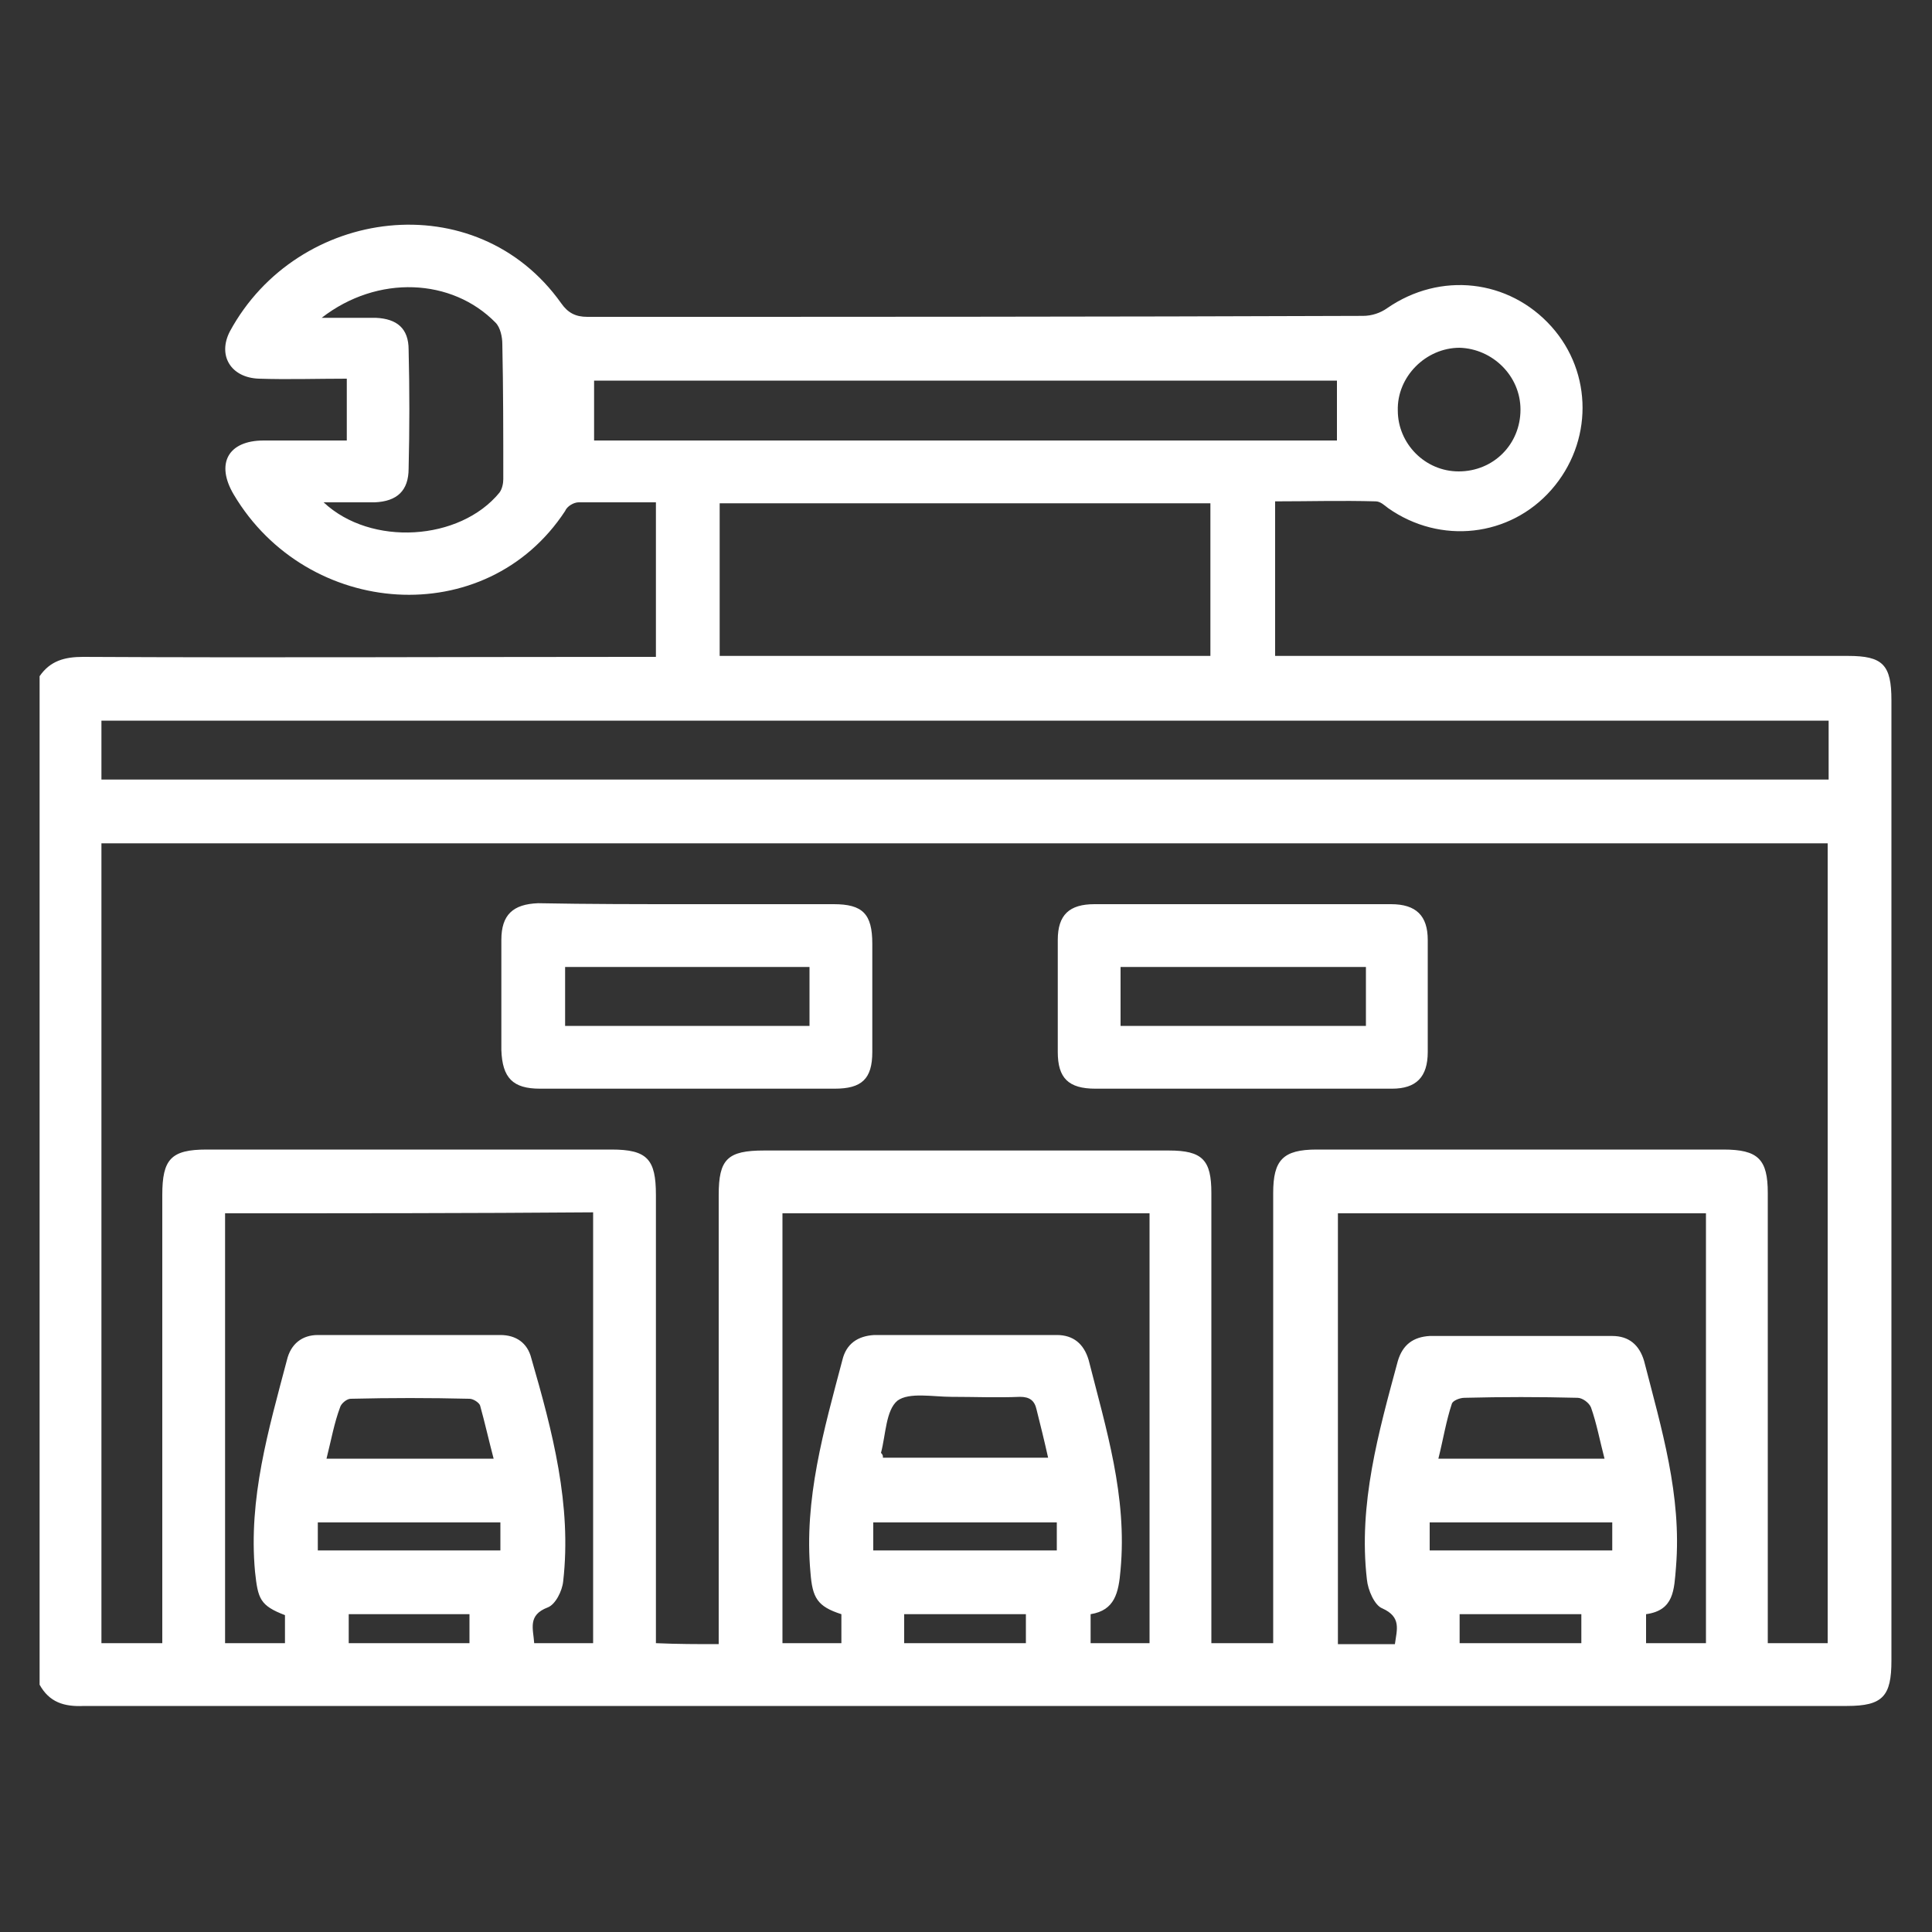
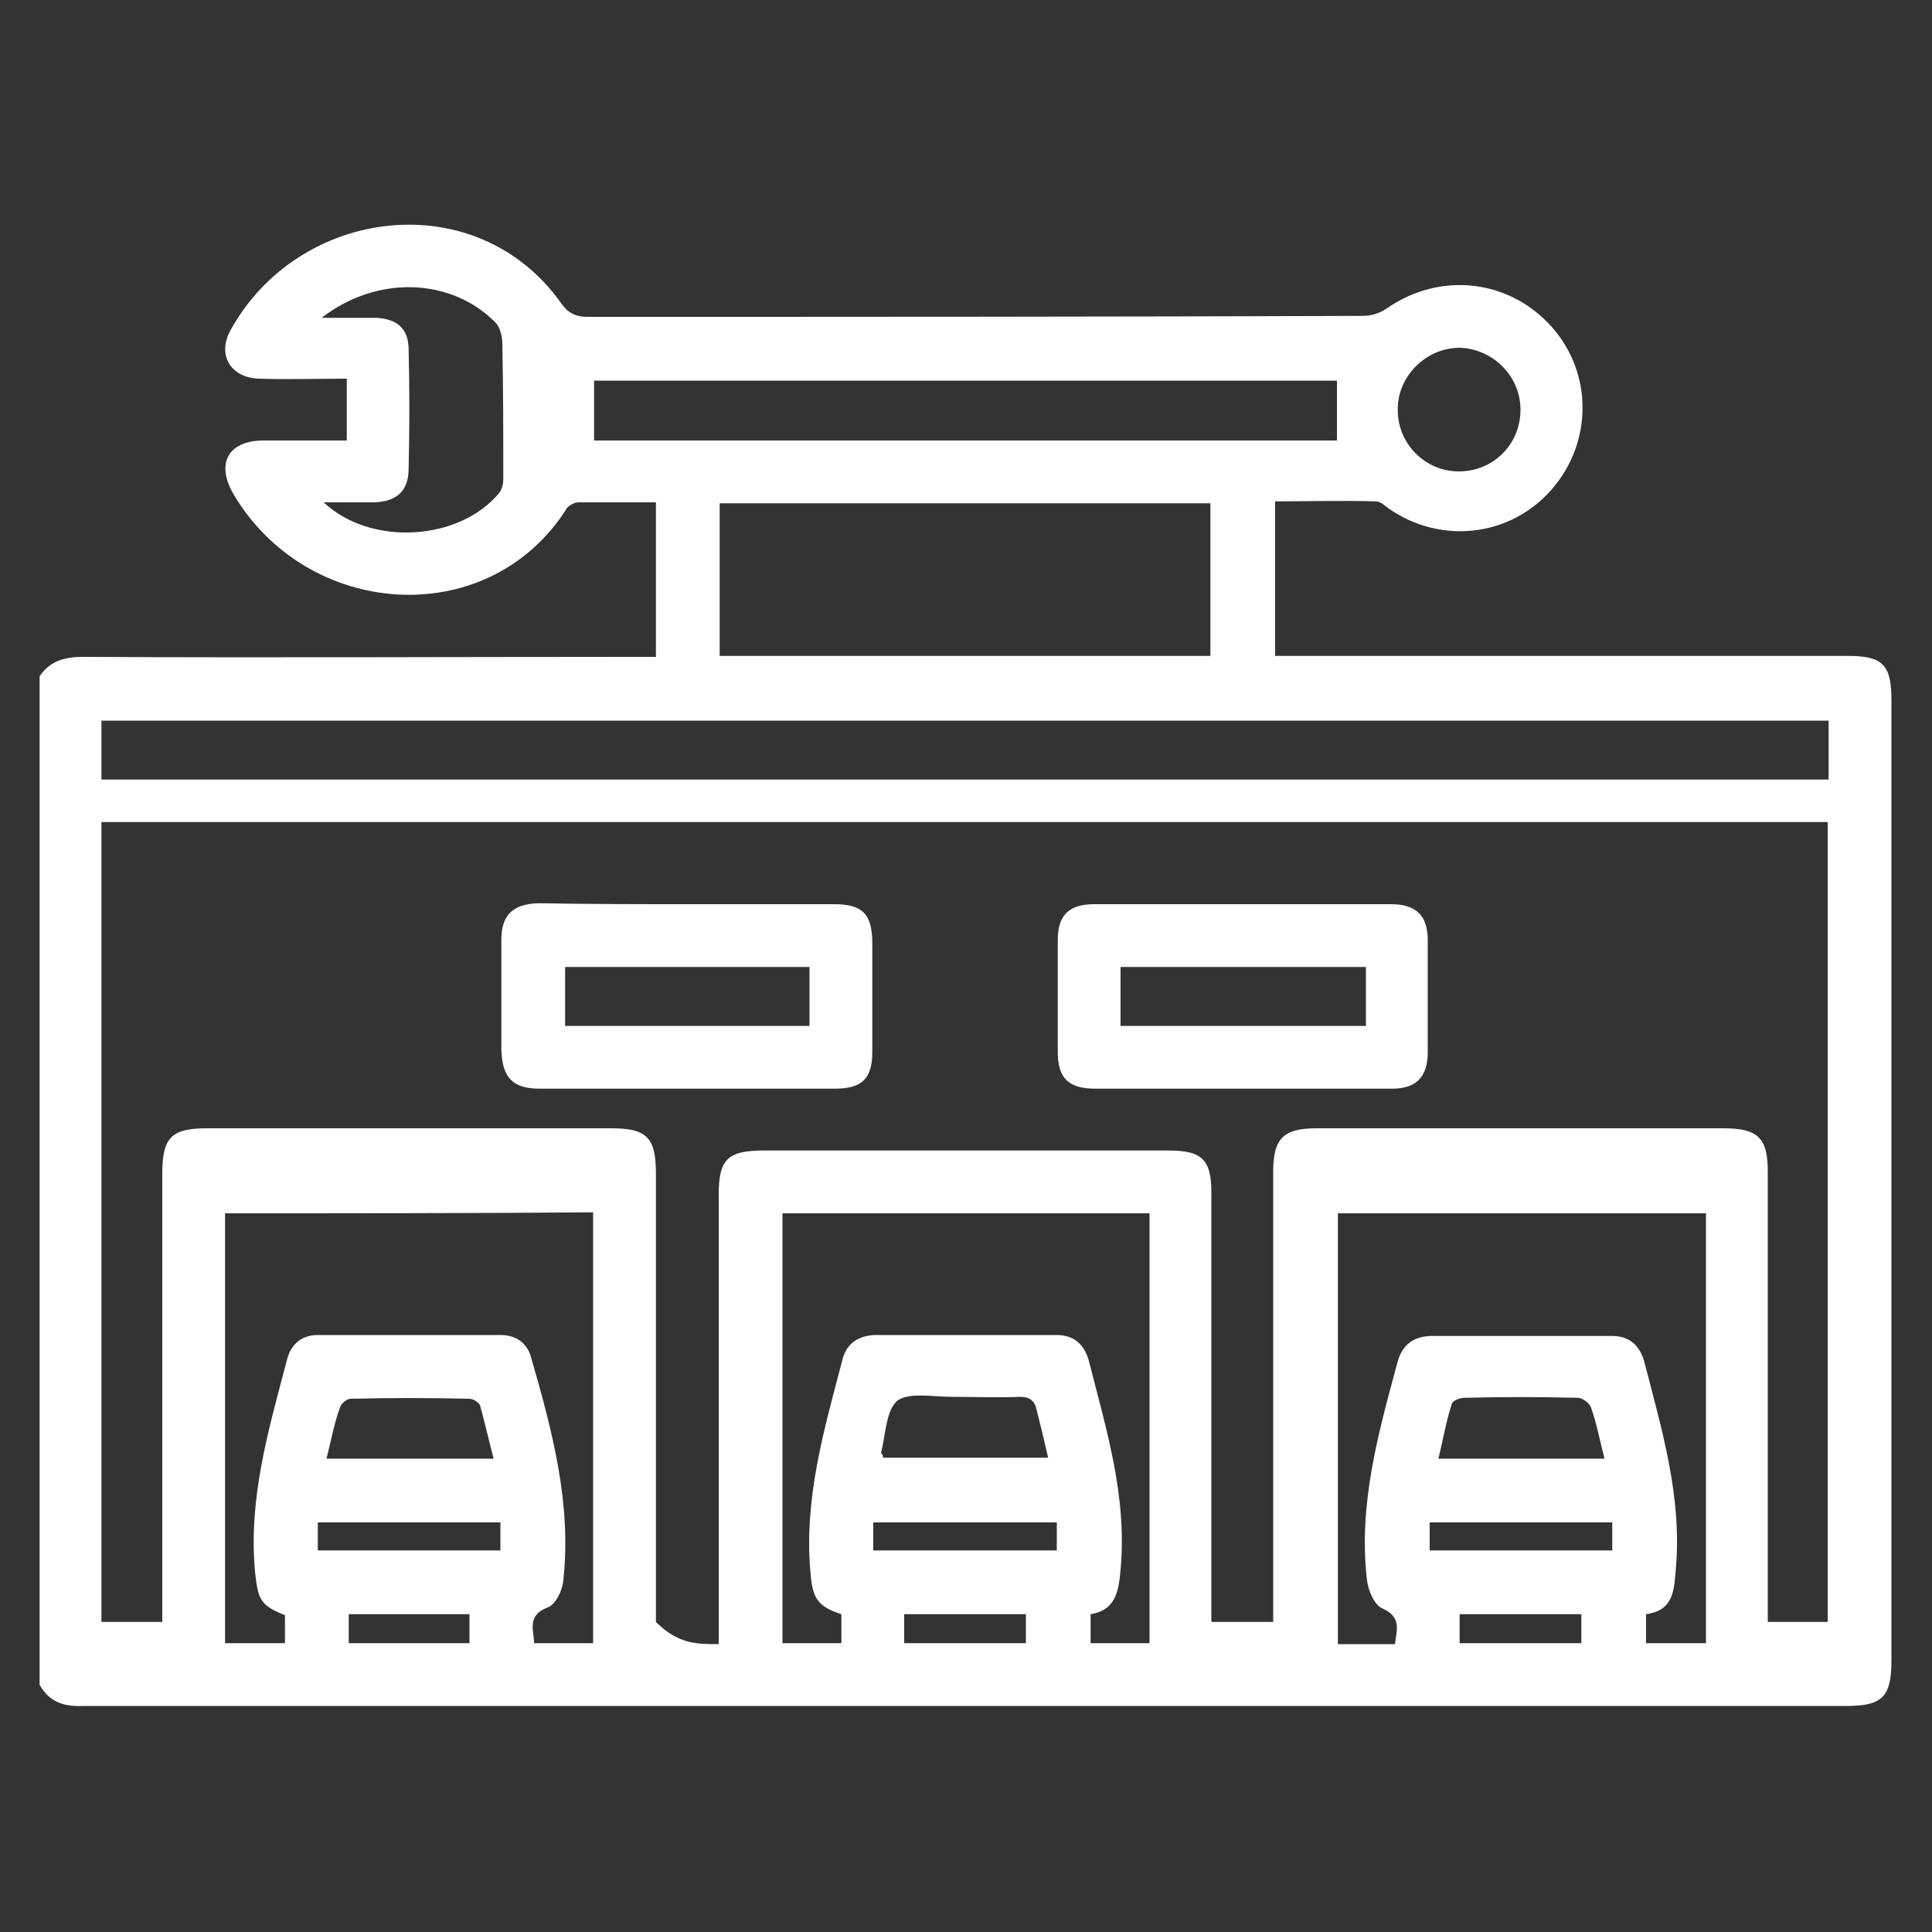
<svg xmlns="http://www.w3.org/2000/svg" version="1.1" id="Layer_1" x="0px" y="0px" viewBox="0 0 200 200" style="enable-background:new 0 0 200 200;" xml:space="preserve">
  <rect x="0" y="0" width="200" height="200" fill="#333333" stroke="none" />
  <style type="text/css"> .st0{fill:#FFFFFF;} </style>
-   <path class="st0" d="M4.1,174.4c0-34.8,0-69.6,0-104.4c1.1-1.6,2.6-2,4.5-2c19,0.1,38.1,0,57.1,0c0.7,0,1.4,0,2.2,0 c0-5.5,0-10.7,0-16c-2.7,0-5.4,0-8,0c-0.5,0-1.2,0.4-1.4,0.9C50.3,65.4,31.8,64,24.2,51.2c-1.9-3.2-0.6-5.6,3.1-5.6 c2.9,0,5.7,0,8.6,0c0-2.2,0-4.2,0-6.4c-3.1,0-6.1,0.1-9.1,0c-2.9-0.1-4.3-2.4-3-4.9c7-12.9,25.5-15.3,34.3-2.9 c0.7,1,1.5,1.4,2.7,1.4c26.8,0,53.5,0,80.3-0.1c0.9,0,1.8-0.3,2.5-0.8c5.5-3.8,12.6-3,17,1.9c4.3,4.8,4.3,12,0,16.9 s-11.5,5.7-16.9,1.9c-0.4-0.3-0.8-0.7-1.3-0.7c-3.5-0.1-6.9,0-10.4,0c0,5.4,0,10.6,0,16c0.9,0,1.6,0,2.4,0c19,0,37.9,0,56.9,0 c3.6,0,4.5,0.9,4.5,4.6c0,33.1,0,66.3,0,99.4c0,3.7-0.9,4.7-4.6,4.7c-60.8,0-121.7,0-182.5,0C6.6,176.7,5.1,176.2,4.1,174.4z M74.4,170.2c0-0.9,0-1.6,0-2.3c0-14.7,0-29.4,0-44.2c0-3.7,0.9-4.6,4.7-4.6c14,0,27.9,0,41.9,0c3.5,0,4.4,1,4.4,4.4 c0,14.8,0,29.6,0,44.4c0,0.7,0,1.5,0,2.2c2.2,0,4.3,0,6.4,0c0-0.9,0-1.6,0-2.4c0-14.7,0-29.4,0-44.2c0-3.4,1-4.5,4.5-4.5 c14,0,28.1,0,42.1,0c3.6,0,4.6,1,4.6,4.5c0,14.8,0,29.6,0,44.4c0,0.7,0,1.4,0,2.2c2.3,0,4.2,0,6.2,0c0-27.7,0-55.3,0-82.8 c-59.6,0-119.1,0-178.7,0c0,27.7,0,55.2,0,82.8c2.1,0,4.1,0,6.3,0c0-0.9,0-1.6,0-2.4c0-14.7,0-29.3,0-44c0-3.7,0.9-4.7,4.6-4.7 c14,0,27.9,0,41.9,0c3.7,0,4.6,1,4.6,4.7c0,14.7,0,29.4,0,44.2c0,0.7,0,1.4,0,2.2C70.2,170.2,72.1,170.2,74.4,170.2z M189.3,74.6 c-59.7,0-119.2,0-178.8,0c0,2.1,0,4.1,0,6.1c59.6,0,119.2,0,178.8,0C189.3,78.6,189.3,76.7,189.3,74.6z M125.3,52.1 c-17.1,0-33.9,0-50.8,0c0,5.3,0,10.5,0,15.8c17,0,33.8,0,50.8,0C125.3,62.6,125.3,57.4,125.3,52.1z M23.3,125.6c0,15,0,29.7,0,44.5 c2.1,0,4.1,0,6.2,0c0-1.1,0-2,0-2.9c-2.6-1-2.8-1.7-3.1-4.5c-0.7-7.6,1.4-14.7,3.3-21.9c0.4-1.7,1.6-2.6,3.2-2.6 c6.3,0,12.6,0,18.9,0c1.6,0,2.8,0.8,3.2,2.4c2.2,7.6,4.2,15.2,3.3,23.1c-0.1,1-0.8,2.4-1.6,2.7c-2.1,0.8-1.5,2.2-1.4,3.7 c2,0,4,0,6.1,0c0-14.9,0-29.7,0-44.6C48.7,125.6,36.1,125.6,23.3,125.6z M144.4,170.2c0.2-1.5,0.7-2.8-1.3-3.7 c-0.8-0.3-1.5-1.9-1.6-3c-0.9-7.8,1.2-15.2,3.2-22.6c0.5-1.7,1.6-2.5,3.3-2.6c6.3,0,12.6,0,18.9,0c1.7,0,2.8,0.9,3.3,2.6 c1.8,7,3.9,13.9,3.3,21.3c-0.2,2.4-0.2,4.5-3.1,4.9c0,1.1,0,2.1,0,3c2.1,0,4.1,0,6.2,0c0-14.9,0-29.7,0-44.5c-12.7,0-25.4,0-38.1,0 c0,14.9,0,29.7,0,44.6C140.4,170.2,142.4,170.2,144.4,170.2z M119,125.6c-12.8,0-25.4,0-38,0c0,14.9,0,29.7,0,44.5 c2.1,0,4.1,0,6.1,0c0-1.1,0-2.1,0-3c-2.5-0.8-3-1.7-3.2-4.3c-0.7-7.6,1.4-14.8,3.3-22c0.4-1.7,1.6-2.5,3.3-2.6c6.3,0,12.6,0,18.9,0 c1.7,0,2.8,0.9,3.3,2.6c1.8,7.1,4,14.1,3.3,21.7c-0.2,2.4-0.6,4.2-3.1,4.6c0,1.1,0,2.1,0,3c2.1,0,4.1,0,6.1,0 C119,155.3,119,140.5,119,125.6z M138.4,39.4c-25.6,0-51.3,0-76.9,0c0,2.1,0,4.1,0,6.2c25.7,0,51.3,0,76.9,0 C138.4,43.4,138.4,41.4,138.4,39.4z M33.3,32.9c2.2,0,3.9,0,5.6,0c2.2,0.1,3.4,1.1,3.4,3.3c0.1,4.1,0.1,8.2,0,12.3 c0,2.3-1.2,3.4-3.5,3.5c-1.7,0-3.4,0-5.3,0c4.9,4.6,14.1,4,18.2-1c0.3-0.4,0.4-1,0.4-1.4c0-4.7,0-9.3-0.1-14c0-0.7-0.2-1.7-0.7-2.2 C46.8,28.8,39.1,28.4,33.3,32.9z M151,48.8c3.6,0,6.4-2.8,6.4-6.4c0-3.5-2.9-6.3-6.3-6.4c-3.5,0-6.5,3-6.4,6.5 C144.7,45.9,147.5,48.8,151,48.8z M33.8,151c5.9,0,11.4,0,17.3,0c-0.5-1.9-0.9-3.7-1.4-5.5c-0.1-0.3-0.7-0.7-1.1-0.7 c-4.1-0.1-8.2-0.1-12.3,0c-0.4,0-1,0.5-1.1,0.9C34.6,147.3,34.3,149,33.8,151z M166.1,151c-0.5-1.9-0.8-3.6-1.4-5.3 c-0.2-0.5-0.9-1-1.4-1c-3.9-0.1-7.8-0.1-11.7,0c-0.5,0-1.2,0.3-1.3,0.6c-0.6,1.8-0.9,3.7-1.4,5.7C154.6,151,160.2,151,166.1,151z M91.4,150.9c5.7,0,11.3,0,17.1,0c-0.4-1.8-0.8-3.4-1.2-5c-0.2-0.9-0.7-1.3-1.7-1.3c-2.4,0.1-4.7,0-7.1,0c-1.9,0-4.4-0.5-5.6,0.4 c-1.2,1-1.2,3.5-1.7,5.4C91.4,150.6,91.4,150.7,91.4,150.9z M90.4,160.5c6.5,0,12.7,0,19,0c0-1,0-1.9,0-2.9c-6.4,0-12.6,0-19,0 C90.4,158.6,90.4,159.5,90.4,160.5z M32.9,160.5c6.4,0,12.7,0,18.9,0c0-1.1,0-2,0-2.9c-6.4,0-12.6,0-18.9,0 C32.9,158.6,32.9,159.5,32.9,160.5z M166.9,157.6c-6.4,0-12.7,0-18.9,0c0,1,0,1.9,0,2.9c6.4,0,12.6,0,18.9,0 C166.9,159.5,166.9,158.6,166.9,157.6z M106.2,167.1c-4.3,0-8.4,0-12.6,0c0,1.1,0,2,0,3c4.2,0,8.4,0,12.6,0 C106.2,169.1,106.2,168.2,106.2,167.1z M48.6,170.1c0-1.1,0-2,0-3c-4.3,0-8.4,0-12.5,0c0,1.1,0,2,0,3 C40.4,170.1,44.5,170.1,48.6,170.1z M163.7,167.1c-4.3,0-8.4,0-12.6,0c0,1.1,0,2,0,3c4.3,0,8.4,0,12.6,0 C163.7,169.1,163.7,168.2,163.7,167.1z M71.3,93.6c5,0,10,0,15,0c3,0,4,1,4,4.1c0,3.7,0,7.5,0,11.2c0,2.8-1.1,3.8-3.9,3.8 c-10.2,0-20.3,0-30.5,0c-2.8,0-3.9-1.1-4-4c0-3.8,0-7.6,0-11.4c0-2.6,1.2-3.7,3.8-3.8C61,93.6,66.1,93.6,71.3,93.6z M83.8,100.1 c-8.5,0-16.9,0-25.3,0c0,2.1,0,4.1,0,6.1c8.5,0,16.9,0,25.3,0C83.8,104.1,83.8,102.1,83.8,100.1z M128.7,112.7c-5.1,0-10.2,0-15.3,0 c-2.8,0-3.9-1.1-3.9-3.8c0-3.9,0-7.7,0-11.6c0-2.6,1.2-3.7,3.8-3.7c10.2,0,20.4,0,30.7,0c2.6,0,3.8,1.2,3.8,3.7c0,3.9,0,7.7,0,11.6 c0,2.6-1.2,3.8-3.7,3.8C139,112.7,133.9,112.7,128.7,112.7z M116,106.2c8.5,0,16.9,0,25.4,0c0-2.1,0-4.1,0-6.1c-8.5,0-16.9,0-25.4,0 C116,102.2,116,104.2,116,106.2z" />
+   <path class="st0" d="M4.1,174.4c0-34.8,0-69.6,0-104.4c1.1-1.6,2.6-2,4.5-2c19,0.1,38.1,0,57.1,0c0.7,0,1.4,0,2.2,0 c0-5.5,0-10.7,0-16c-2.7,0-5.4,0-8,0c-0.5,0-1.2,0.4-1.4,0.9C50.3,65.4,31.8,64,24.2,51.2c-1.9-3.2-0.6-5.6,3.1-5.6 c2.9,0,5.7,0,8.6,0c0-2.2,0-4.2,0-6.4c-3.1,0-6.1,0.1-9.1,0c-2.9-0.1-4.3-2.4-3-4.9c7-12.9,25.5-15.3,34.3-2.9 c0.7,1,1.5,1.4,2.7,1.4c26.8,0,53.5,0,80.3-0.1c0.9,0,1.8-0.3,2.5-0.8c5.5-3.8,12.6-3,17,1.9c4.3,4.8,4.3,12,0,16.9 s-11.5,5.7-16.9,1.9c-0.4-0.3-0.8-0.7-1.3-0.7c-3.5-0.1-6.9,0-10.4,0c0,5.4,0,10.6,0,16c0.9,0,1.6,0,2.4,0c19,0,37.9,0,56.9,0 c3.6,0,4.5,0.9,4.5,4.6c0,33.1,0,66.3,0,99.4c0,3.7-0.9,4.7-4.6,4.7c-60.8,0-121.7,0-182.5,0C6.6,176.7,5.1,176.2,4.1,174.4z M74.4,170.2c0-0.9,0-1.6,0-2.3c0-14.7,0-29.4,0-44.2c0-3.7,0.9-4.6,4.7-4.6c14,0,27.9,0,41.9,0c3.5,0,4.4,1,4.4,4.4 c0,14.8,0,29.6,0,44.4c2.2,0,4.3,0,6.4,0c0-0.9,0-1.6,0-2.4c0-14.7,0-29.4,0-44.2c0-3.4,1-4.5,4.5-4.5 c14,0,28.1,0,42.1,0c3.6,0,4.6,1,4.6,4.5c0,14.8,0,29.6,0,44.4c0,0.7,0,1.4,0,2.2c2.3,0,4.2,0,6.2,0c0-27.7,0-55.3,0-82.8 c-59.6,0-119.1,0-178.7,0c0,27.7,0,55.2,0,82.8c2.1,0,4.1,0,6.3,0c0-0.9,0-1.6,0-2.4c0-14.7,0-29.3,0-44c0-3.7,0.9-4.7,4.6-4.7 c14,0,27.9,0,41.9,0c3.7,0,4.6,1,4.6,4.7c0,14.7,0,29.4,0,44.2c0,0.7,0,1.4,0,2.2C70.2,170.2,72.1,170.2,74.4,170.2z M189.3,74.6 c-59.7,0-119.2,0-178.8,0c0,2.1,0,4.1,0,6.1c59.6,0,119.2,0,178.8,0C189.3,78.6,189.3,76.7,189.3,74.6z M125.3,52.1 c-17.1,0-33.9,0-50.8,0c0,5.3,0,10.5,0,15.8c17,0,33.8,0,50.8,0C125.3,62.6,125.3,57.4,125.3,52.1z M23.3,125.6c0,15,0,29.7,0,44.5 c2.1,0,4.1,0,6.2,0c0-1.1,0-2,0-2.9c-2.6-1-2.8-1.7-3.1-4.5c-0.7-7.6,1.4-14.7,3.3-21.9c0.4-1.7,1.6-2.6,3.2-2.6 c6.3,0,12.6,0,18.9,0c1.6,0,2.8,0.8,3.2,2.4c2.2,7.6,4.2,15.2,3.3,23.1c-0.1,1-0.8,2.4-1.6,2.7c-2.1,0.8-1.5,2.2-1.4,3.7 c2,0,4,0,6.1,0c0-14.9,0-29.7,0-44.6C48.7,125.6,36.1,125.6,23.3,125.6z M144.4,170.2c0.2-1.5,0.7-2.8-1.3-3.7 c-0.8-0.3-1.5-1.9-1.6-3c-0.9-7.8,1.2-15.2,3.2-22.6c0.5-1.7,1.6-2.5,3.3-2.6c6.3,0,12.6,0,18.9,0c1.7,0,2.8,0.9,3.3,2.6 c1.8,7,3.9,13.9,3.3,21.3c-0.2,2.4-0.2,4.5-3.1,4.9c0,1.1,0,2.1,0,3c2.1,0,4.1,0,6.2,0c0-14.9,0-29.7,0-44.5c-12.7,0-25.4,0-38.1,0 c0,14.9,0,29.7,0,44.6C140.4,170.2,142.4,170.2,144.4,170.2z M119,125.6c-12.8,0-25.4,0-38,0c0,14.9,0,29.7,0,44.5 c2.1,0,4.1,0,6.1,0c0-1.1,0-2.1,0-3c-2.5-0.8-3-1.7-3.2-4.3c-0.7-7.6,1.4-14.8,3.3-22c0.4-1.7,1.6-2.5,3.3-2.6c6.3,0,12.6,0,18.9,0 c1.7,0,2.8,0.9,3.3,2.6c1.8,7.1,4,14.1,3.3,21.7c-0.2,2.4-0.6,4.2-3.1,4.6c0,1.1,0,2.1,0,3c2.1,0,4.1,0,6.1,0 C119,155.3,119,140.5,119,125.6z M138.4,39.4c-25.6,0-51.3,0-76.9,0c0,2.1,0,4.1,0,6.2c25.7,0,51.3,0,76.9,0 C138.4,43.4,138.4,41.4,138.4,39.4z M33.3,32.9c2.2,0,3.9,0,5.6,0c2.2,0.1,3.4,1.1,3.4,3.3c0.1,4.1,0.1,8.2,0,12.3 c0,2.3-1.2,3.4-3.5,3.5c-1.7,0-3.4,0-5.3,0c4.9,4.6,14.1,4,18.2-1c0.3-0.4,0.4-1,0.4-1.4c0-4.7,0-9.3-0.1-14c0-0.7-0.2-1.7-0.7-2.2 C46.8,28.8,39.1,28.4,33.3,32.9z M151,48.8c3.6,0,6.4-2.8,6.4-6.4c0-3.5-2.9-6.3-6.3-6.4c-3.5,0-6.5,3-6.4,6.5 C144.7,45.9,147.5,48.8,151,48.8z M33.8,151c5.9,0,11.4,0,17.3,0c-0.5-1.9-0.9-3.7-1.4-5.5c-0.1-0.3-0.7-0.7-1.1-0.7 c-4.1-0.1-8.2-0.1-12.3,0c-0.4,0-1,0.5-1.1,0.9C34.6,147.3,34.3,149,33.8,151z M166.1,151c-0.5-1.9-0.8-3.6-1.4-5.3 c-0.2-0.5-0.9-1-1.4-1c-3.9-0.1-7.8-0.1-11.7,0c-0.5,0-1.2,0.3-1.3,0.6c-0.6,1.8-0.9,3.7-1.4,5.7C154.6,151,160.2,151,166.1,151z M91.4,150.9c5.7,0,11.3,0,17.1,0c-0.4-1.8-0.8-3.4-1.2-5c-0.2-0.9-0.7-1.3-1.7-1.3c-2.4,0.1-4.7,0-7.1,0c-1.9,0-4.4-0.5-5.6,0.4 c-1.2,1-1.2,3.5-1.7,5.4C91.4,150.6,91.4,150.7,91.4,150.9z M90.4,160.5c6.5,0,12.7,0,19,0c0-1,0-1.9,0-2.9c-6.4,0-12.6,0-19,0 C90.4,158.6,90.4,159.5,90.4,160.5z M32.9,160.5c6.4,0,12.7,0,18.9,0c0-1.1,0-2,0-2.9c-6.4,0-12.6,0-18.9,0 C32.9,158.6,32.9,159.5,32.9,160.5z M166.9,157.6c-6.4,0-12.7,0-18.9,0c0,1,0,1.9,0,2.9c6.4,0,12.6,0,18.9,0 C166.9,159.5,166.9,158.6,166.9,157.6z M106.2,167.1c-4.3,0-8.4,0-12.6,0c0,1.1,0,2,0,3c4.2,0,8.4,0,12.6,0 C106.2,169.1,106.2,168.2,106.2,167.1z M48.6,170.1c0-1.1,0-2,0-3c-4.3,0-8.4,0-12.5,0c0,1.1,0,2,0,3 C40.4,170.1,44.5,170.1,48.6,170.1z M163.7,167.1c-4.3,0-8.4,0-12.6,0c0,1.1,0,2,0,3c4.3,0,8.4,0,12.6,0 C163.7,169.1,163.7,168.2,163.7,167.1z M71.3,93.6c5,0,10,0,15,0c3,0,4,1,4,4.1c0,3.7,0,7.5,0,11.2c0,2.8-1.1,3.8-3.9,3.8 c-10.2,0-20.3,0-30.5,0c-2.8,0-3.9-1.1-4-4c0-3.8,0-7.6,0-11.4c0-2.6,1.2-3.7,3.8-3.8C61,93.6,66.1,93.6,71.3,93.6z M83.8,100.1 c-8.5,0-16.9,0-25.3,0c0,2.1,0,4.1,0,6.1c8.5,0,16.9,0,25.3,0C83.8,104.1,83.8,102.1,83.8,100.1z M128.7,112.7c-5.1,0-10.2,0-15.3,0 c-2.8,0-3.9-1.1-3.9-3.8c0-3.9,0-7.7,0-11.6c0-2.6,1.2-3.7,3.8-3.7c10.2,0,20.4,0,30.7,0c2.6,0,3.8,1.2,3.8,3.7c0,3.9,0,7.7,0,11.6 c0,2.6-1.2,3.8-3.7,3.8C139,112.7,133.9,112.7,128.7,112.7z M116,106.2c8.5,0,16.9,0,25.4,0c0-2.1,0-4.1,0-6.1c-8.5,0-16.9,0-25.4,0 C116,102.2,116,104.2,116,106.2z" />
</svg>